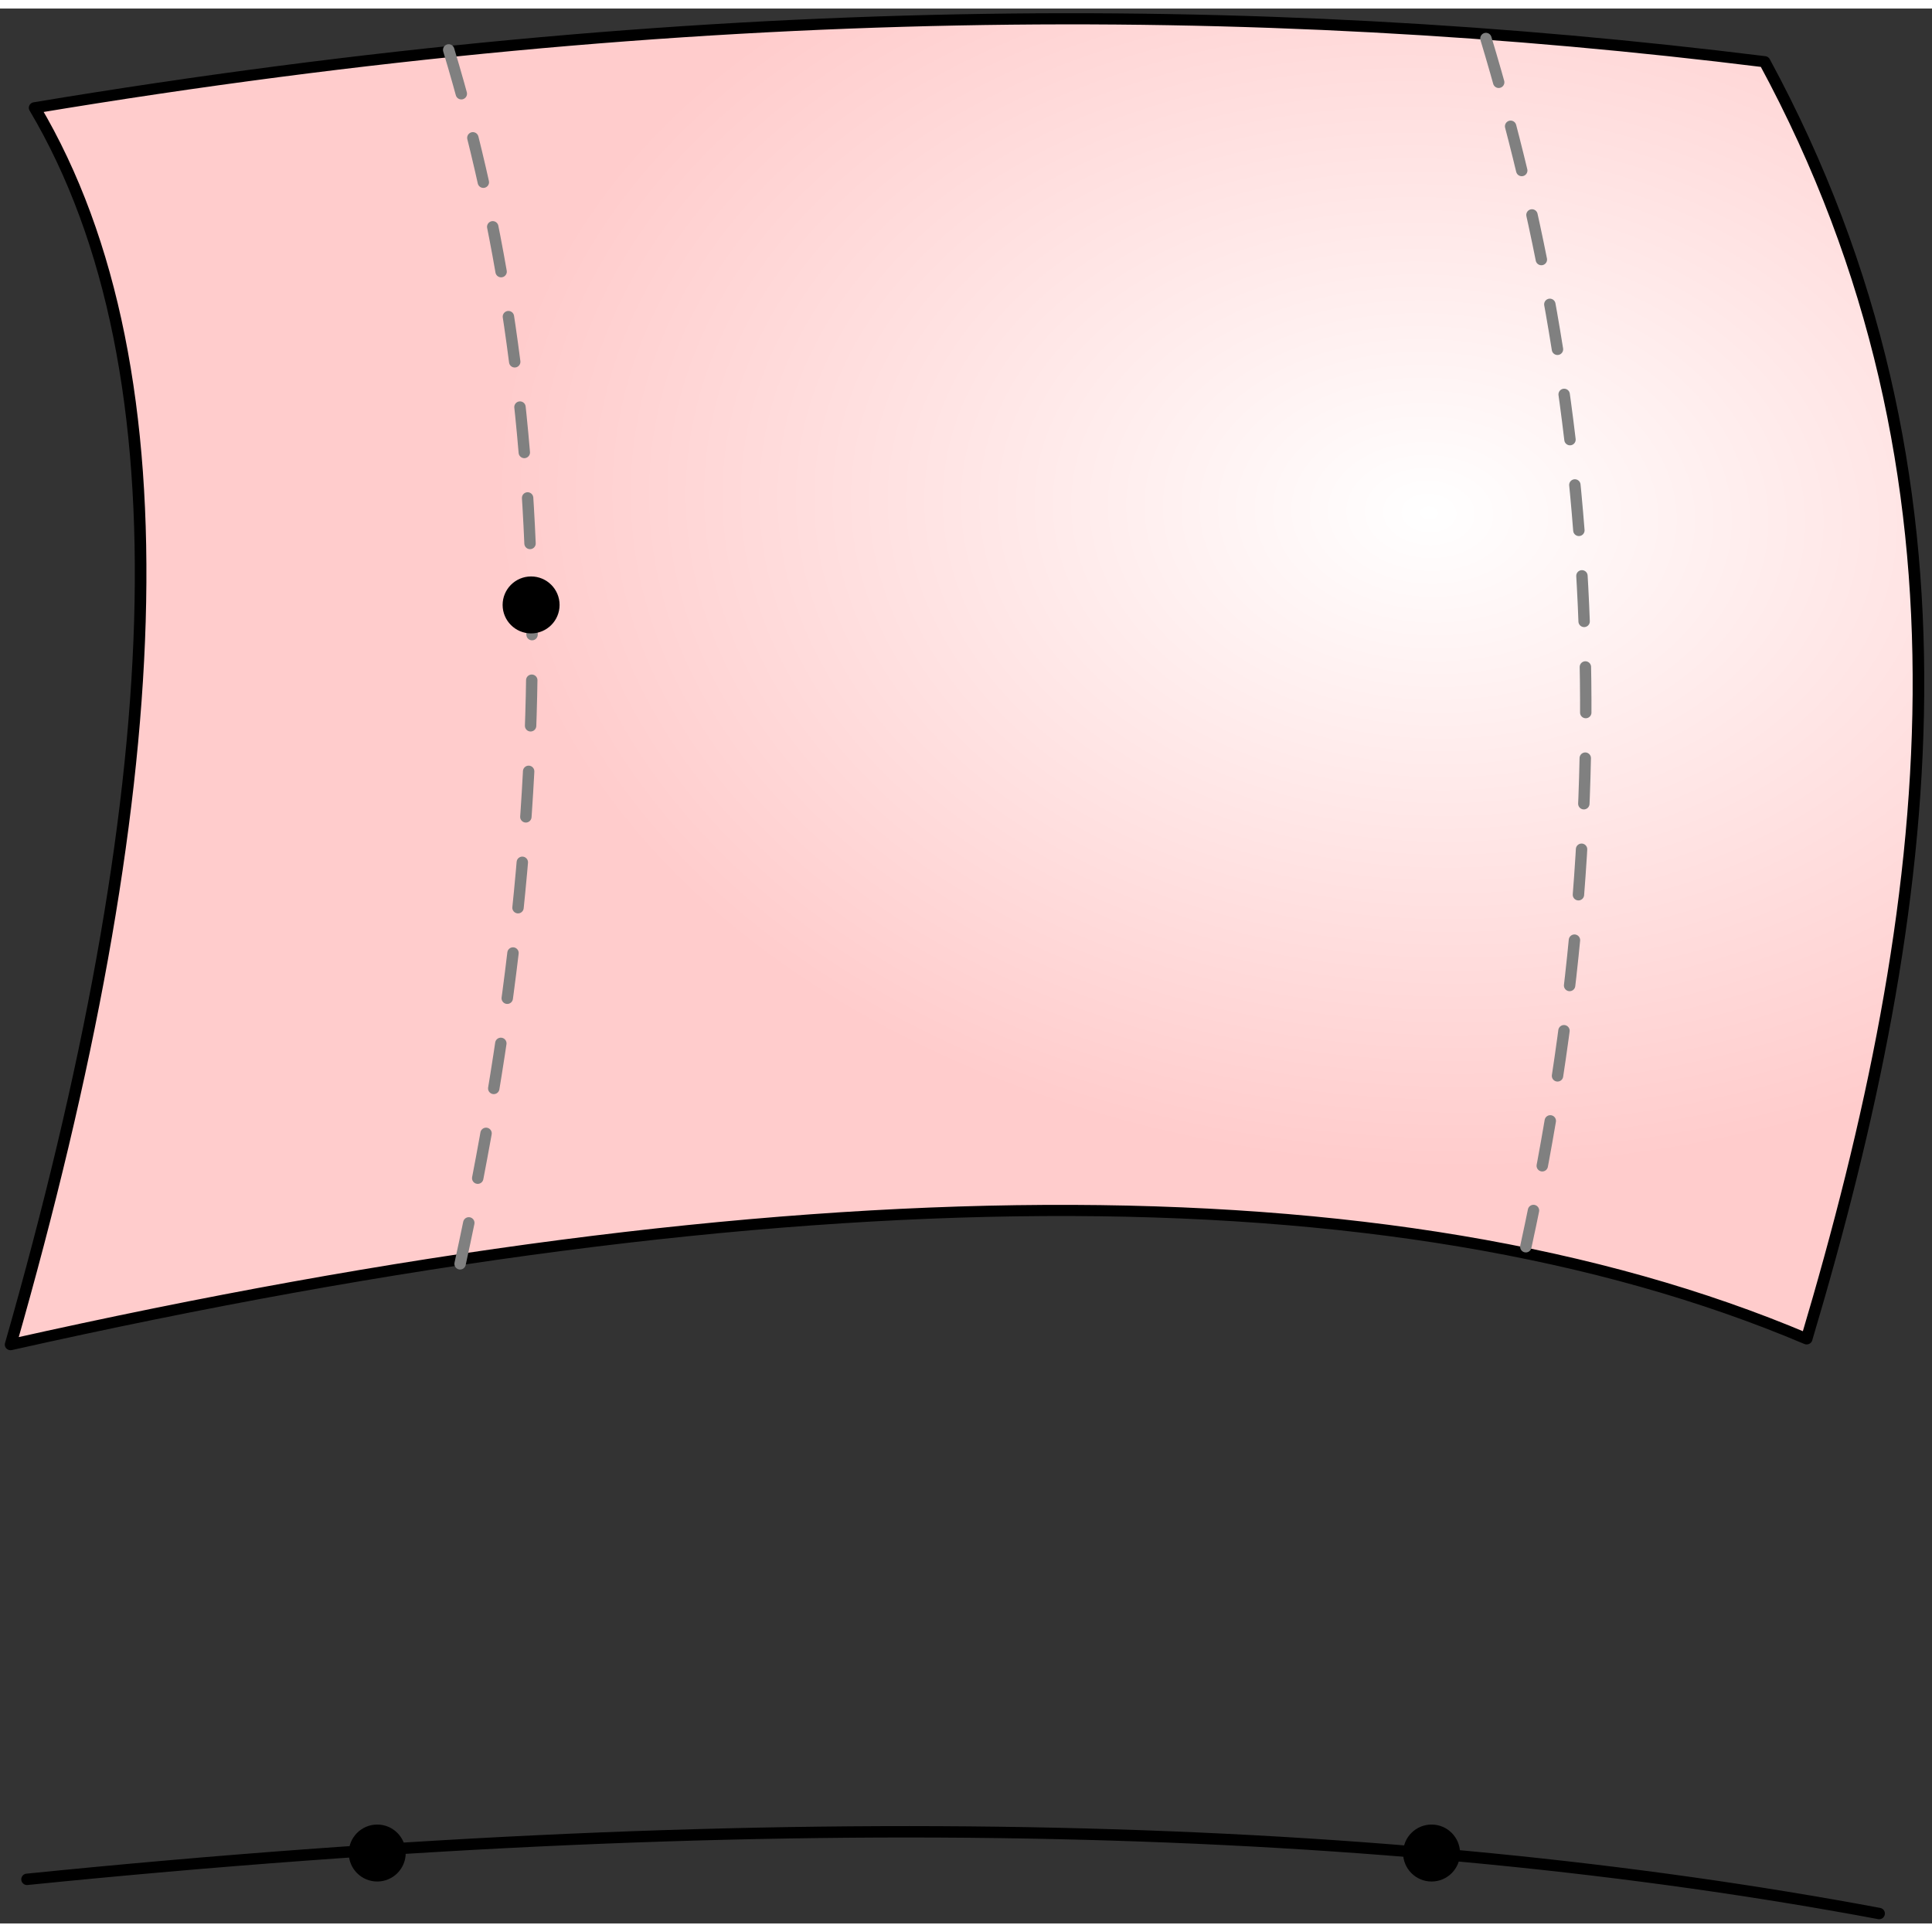
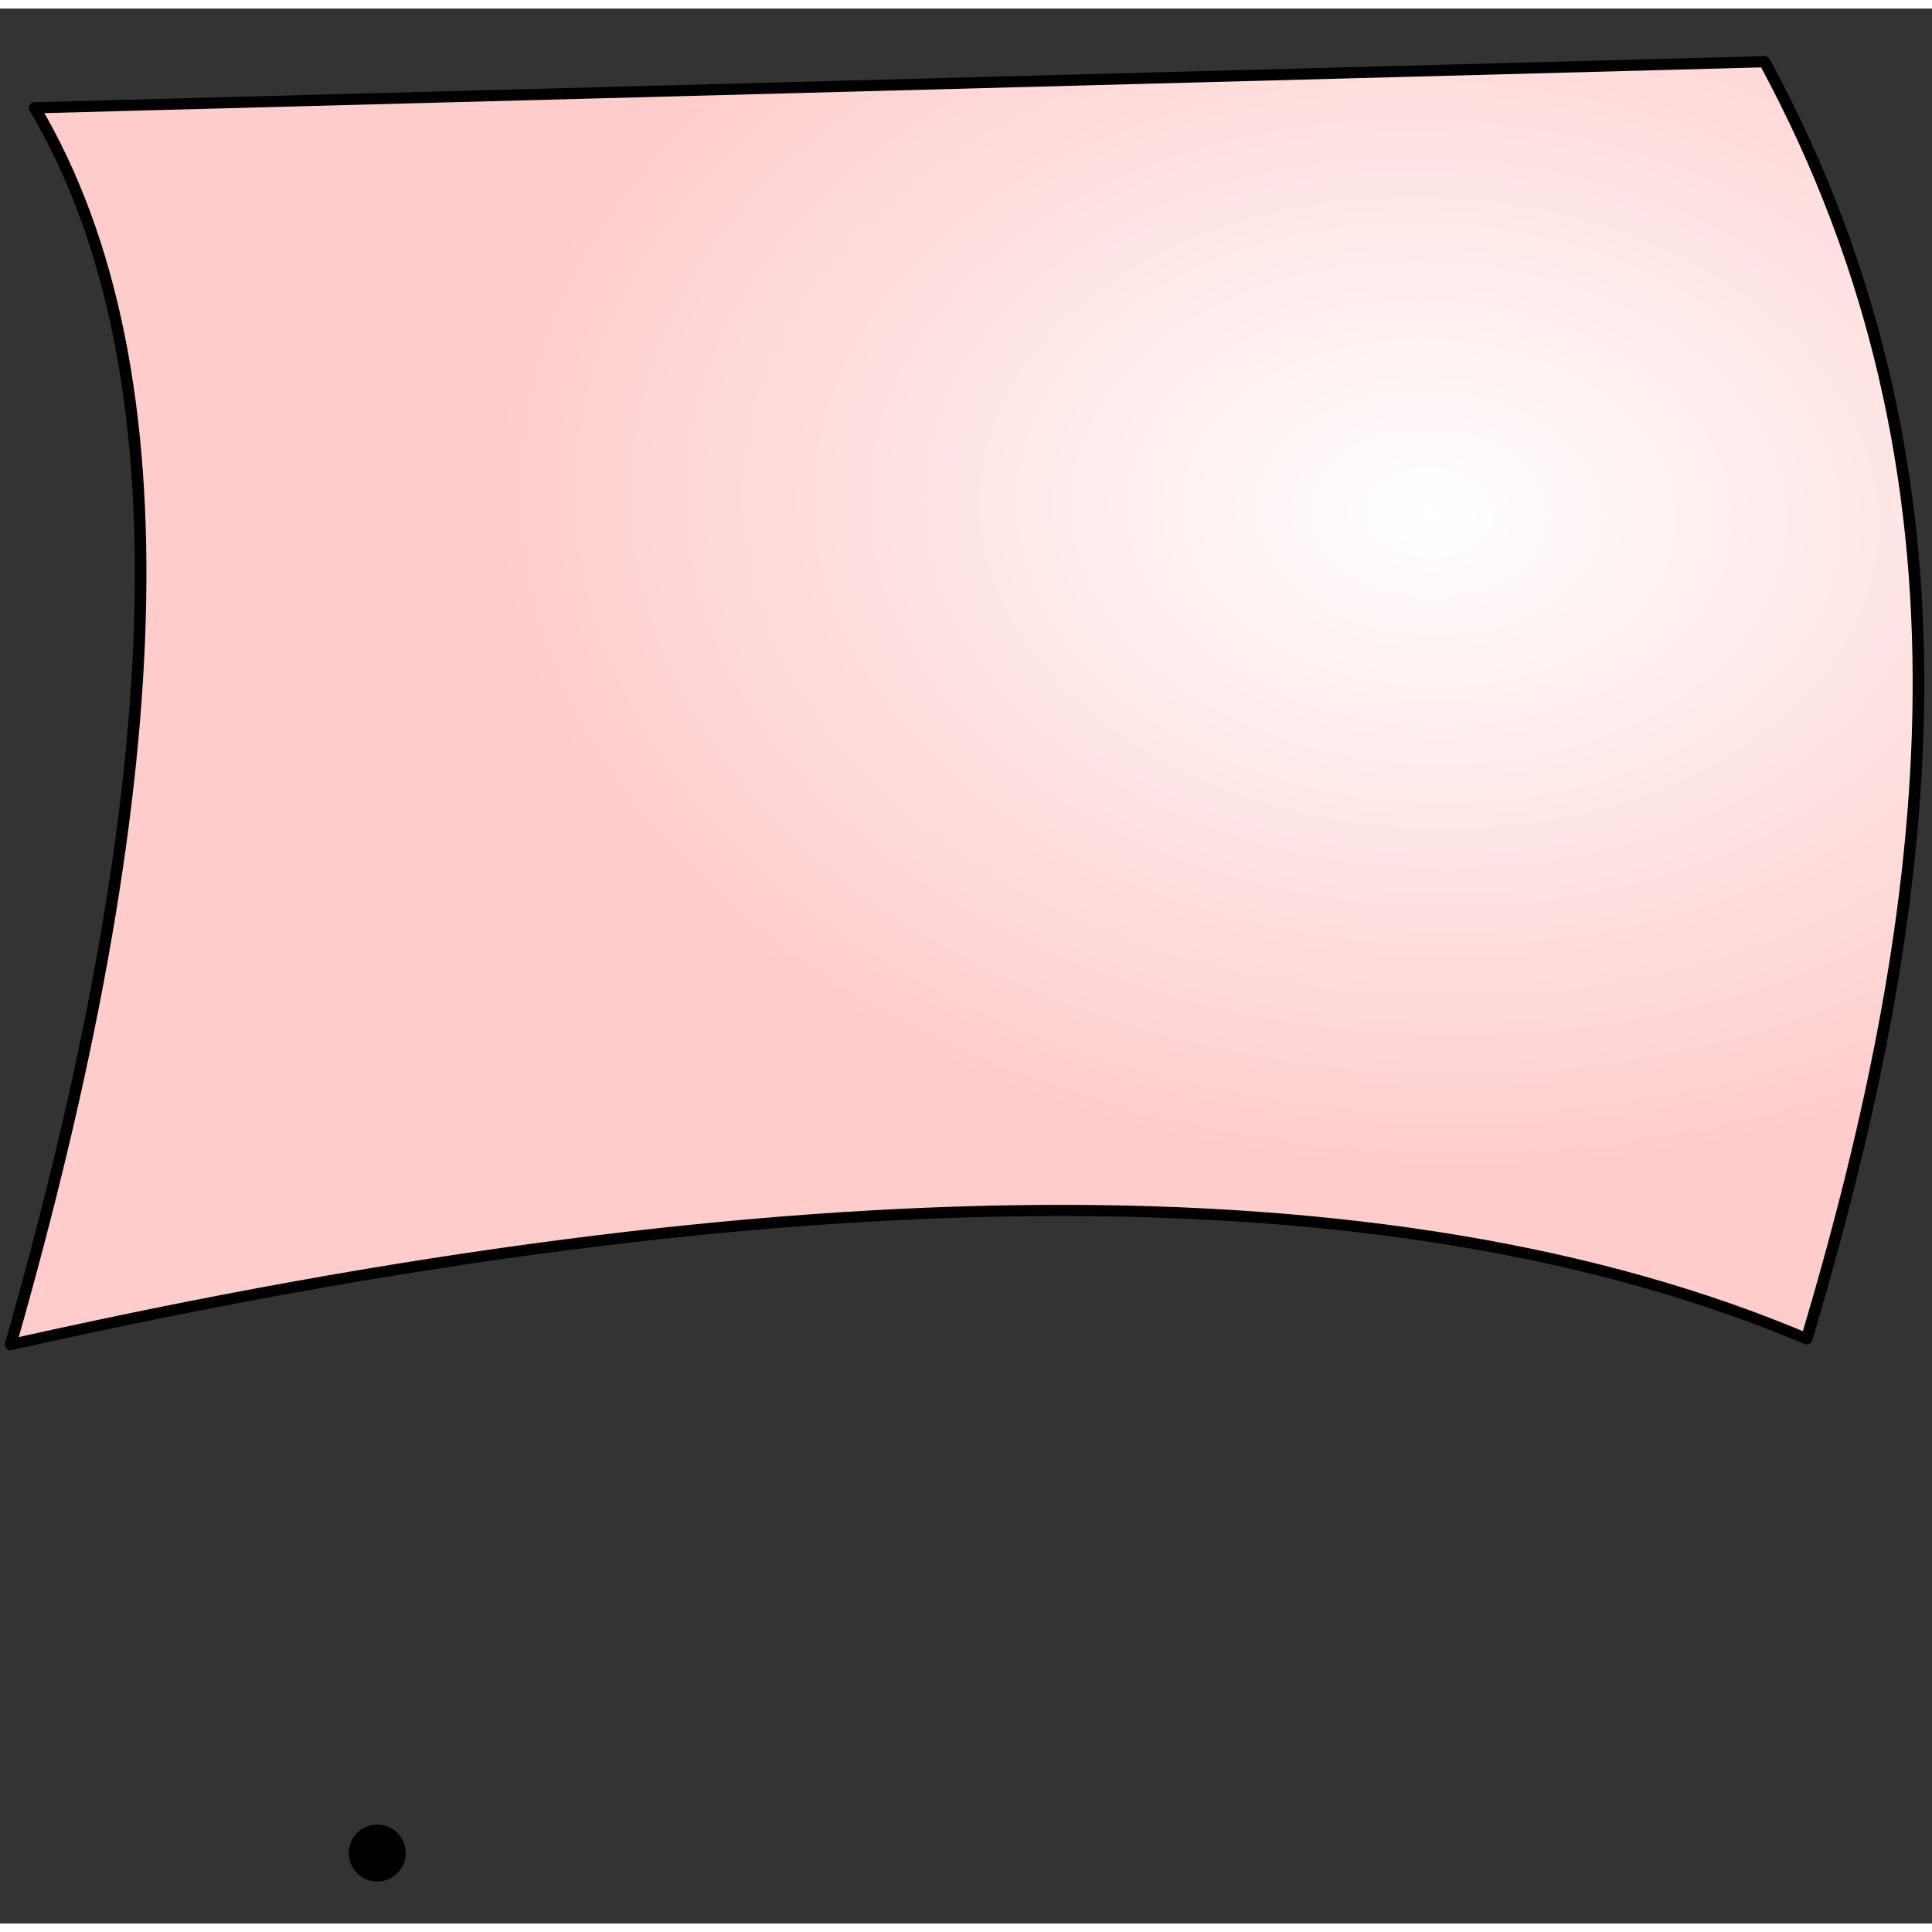
<svg xmlns="http://www.w3.org/2000/svg" width="100" height="100" viewBox="0 0 339 336" version="1.1" xml:space="preserve" style="fill-rule:evenodd;clip-rule:evenodd;stroke-linecap:round;stroke-linejoin:round;stroke-miterlimit:1.414;">
  <rect x="0" y="0" width="339" height="336" fill="#333333" stroke="none" />
  <g transform="matrix(1,0,0,1,-311.268,-66.741)">
    <g transform="matrix(1.054,0,0,1.014,40.141,-70.96)">
-       <path d="M263,152.973C289.14,198.788 284.931,272.803 259,367C388.372,336.829 488.929,335.601 558,366C579.427,291.244 588.53,217.053 551,145C466.531,134.1 372.914,133.956 263,152.973Z" style="fill:url(#_Radial1);stroke-width:1.93px;stroke:black;" />
+       <path d="M263,152.973C289.14,198.788 284.931,272.803 259,367C388.372,336.829 488.929,335.601 558,366C579.427,291.244 588.53,217.053 551,145Z" style="fill:url(#_Radial1);stroke-width:1.93px;stroke:black;" />
    </g>
    <g transform="matrix(1,0,0,1,9,-6)">
-       <path d="M307,401C440.611,387.513 546.507,391.007 632,407" style="fill:none;stroke-width:2px;stroke:black;" />
-     </g>
-     <path d="M390,74C408.824,136.379 409.476,207.087 392,287" style="fill:none;stroke-width:2px;stroke-dasharray:8,8,0,0;stroke:rgb(128,128,128);" />
+       </g>
    <g transform="matrix(1,0,0,1,183,-6)">
-       <path d="M389,78C407.824,140.379 413.476,210.087 396,290" style="fill:none;stroke-width:2px;stroke-dasharray:8,8,0,0;stroke:rgb(128,128,128);" />
-     </g>
+       </g>
    <g transform="matrix(0.526,0,0,0.526,334.763,-20.868)">
-       <circle cx="132.5" cy="365.5" r="9.5" style="fill:black;" />
-     </g>
+       </g>
    <g transform="matrix(0.526,0,0,0.526,307.763,198.132)">
      <circle cx="132.5" cy="365.5" r="9.5" style="fill:black;" />
    </g>
    <g transform="matrix(0.526,-4.29701e-17,-6.44551e-17,0.526,492.763,198.132)">
-       <circle cx="132.5" cy="365.5" r="9.5" style="fill:black;" />
-     </g>
+       </g>
  </g>
  <defs>
    <radialGradient id="_Radial1" cx="0" cy="0" r="1" gradientUnits="userSpaceOnUse" gradientTransform="matrix(156.619,7.893,-5.277,113.132,495.352,222.947)">
      <stop offset="0%" style="stop-color:white;stop-opacity:1" />
      <stop offset="100%" style="stop-color:rgb(255,204,204);stop-opacity:1" />
    </radialGradient>
  </defs>
</svg>